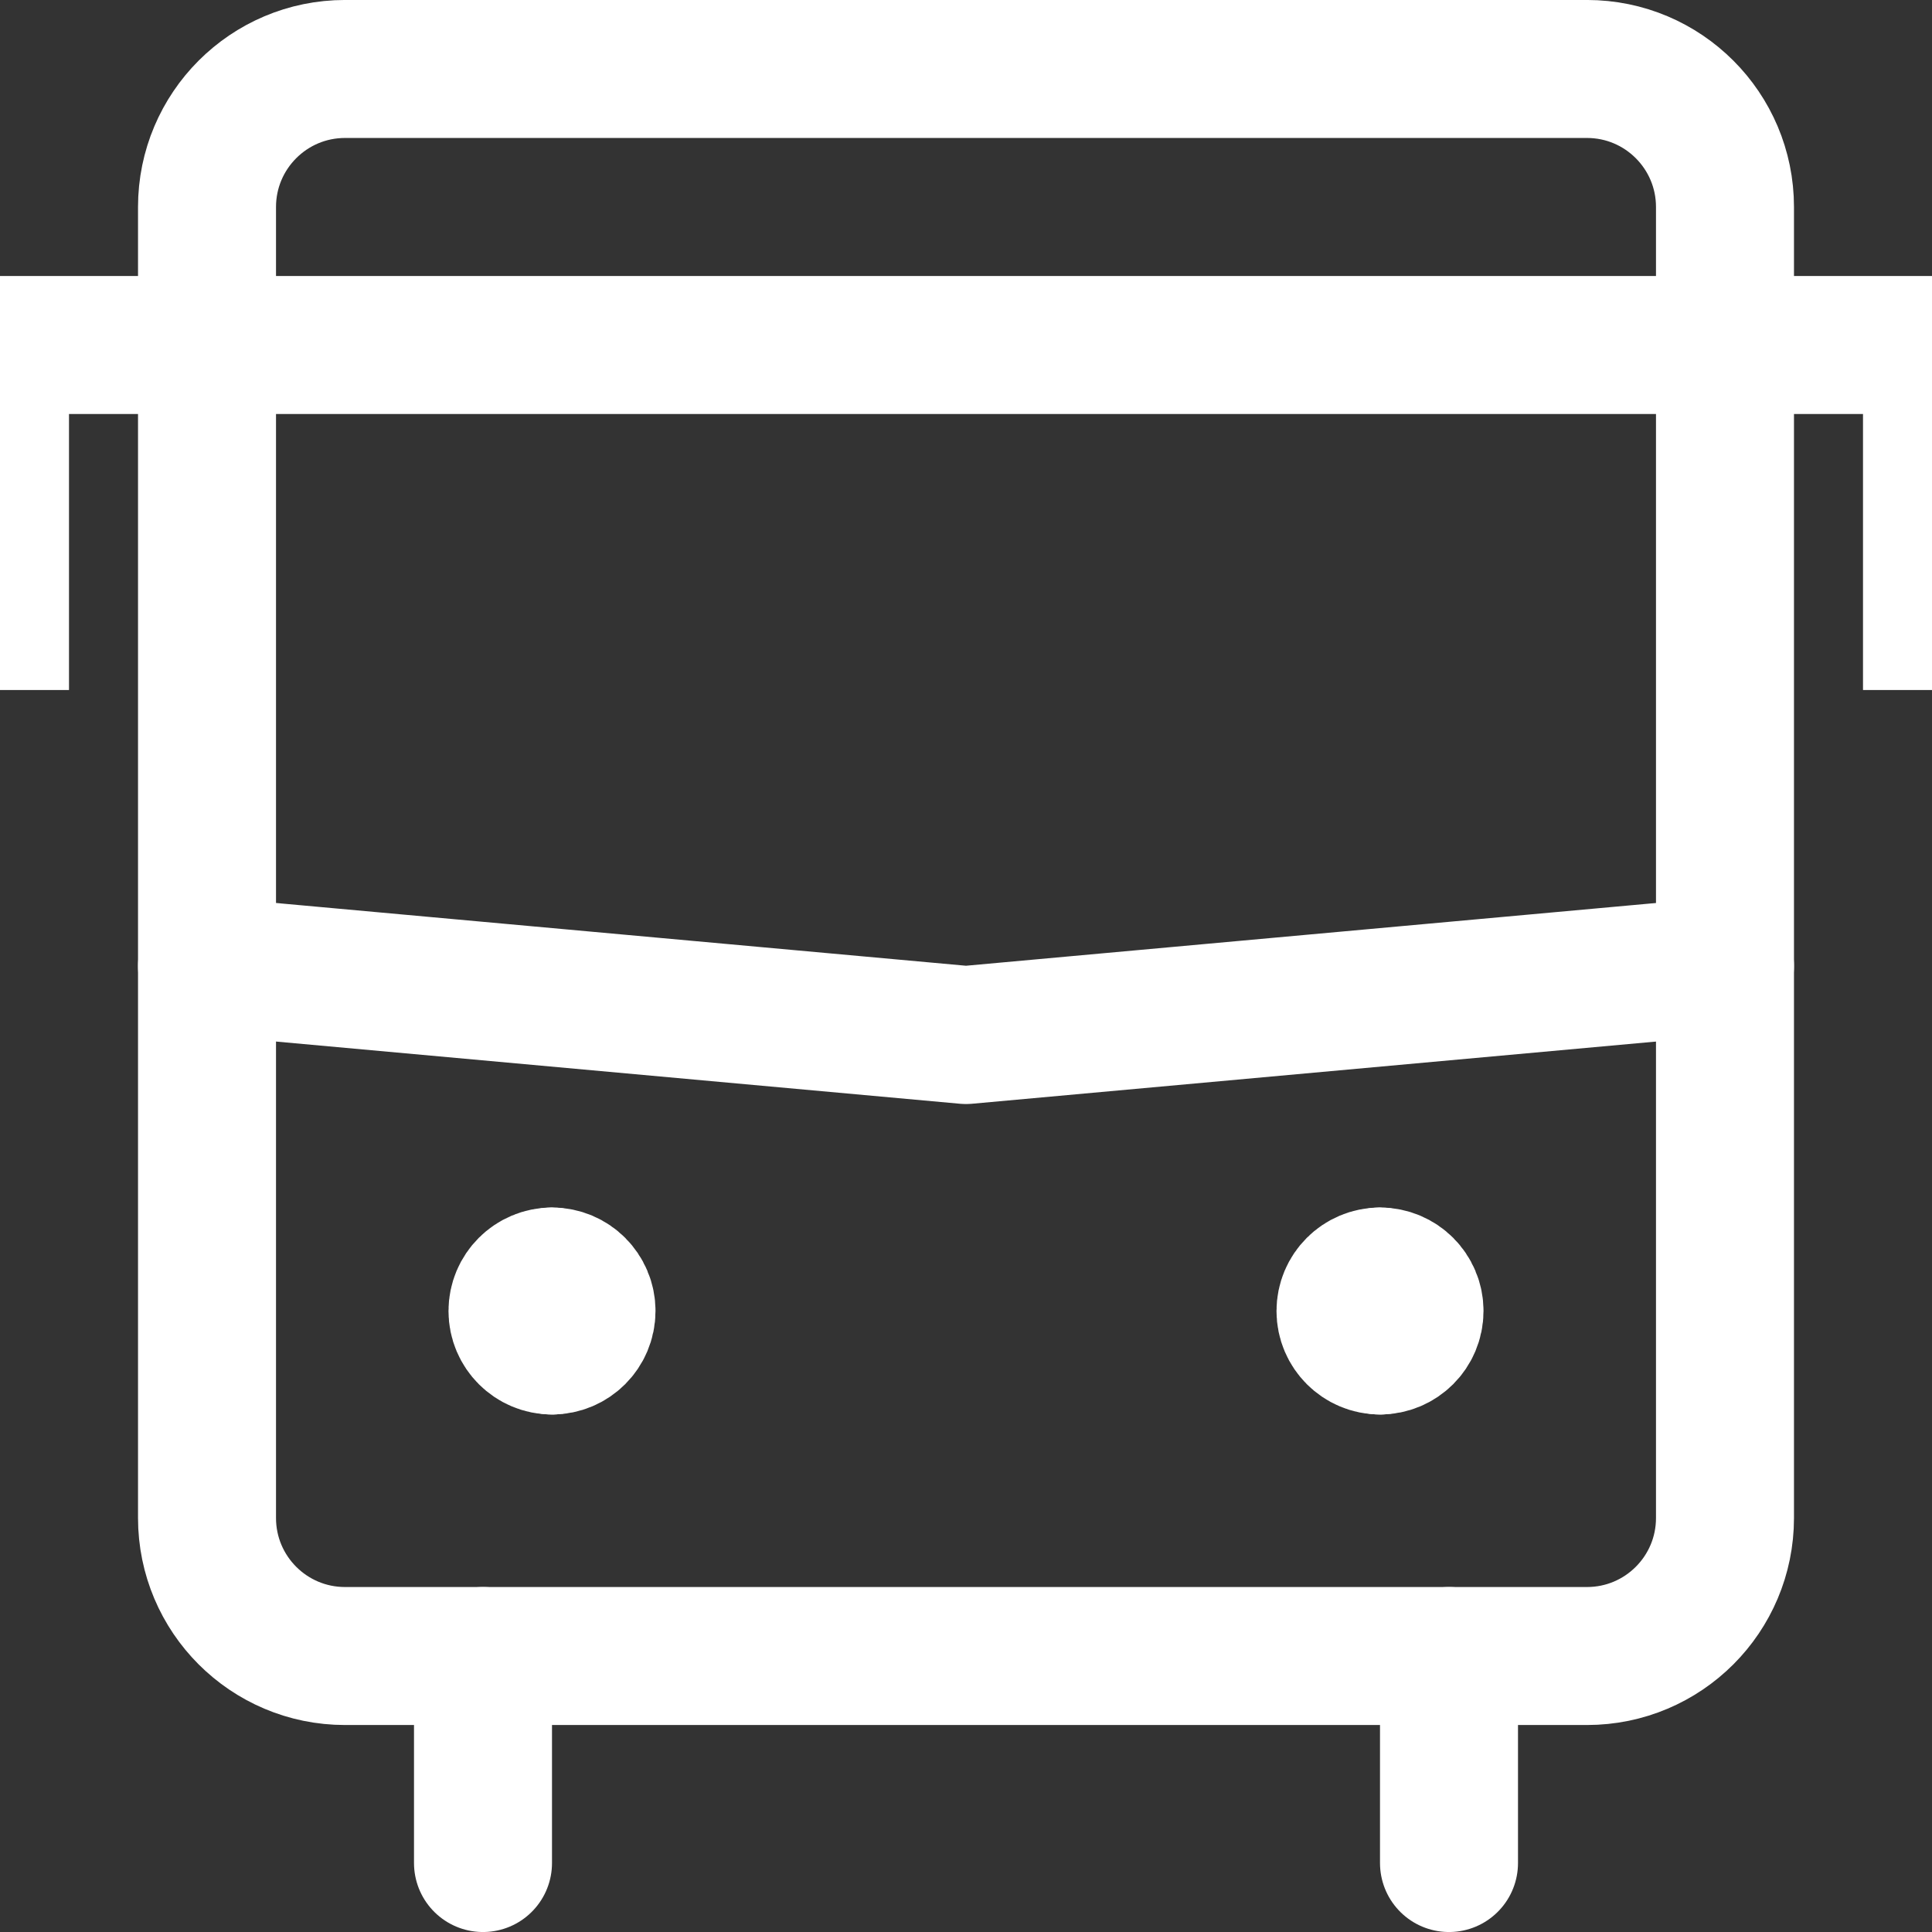
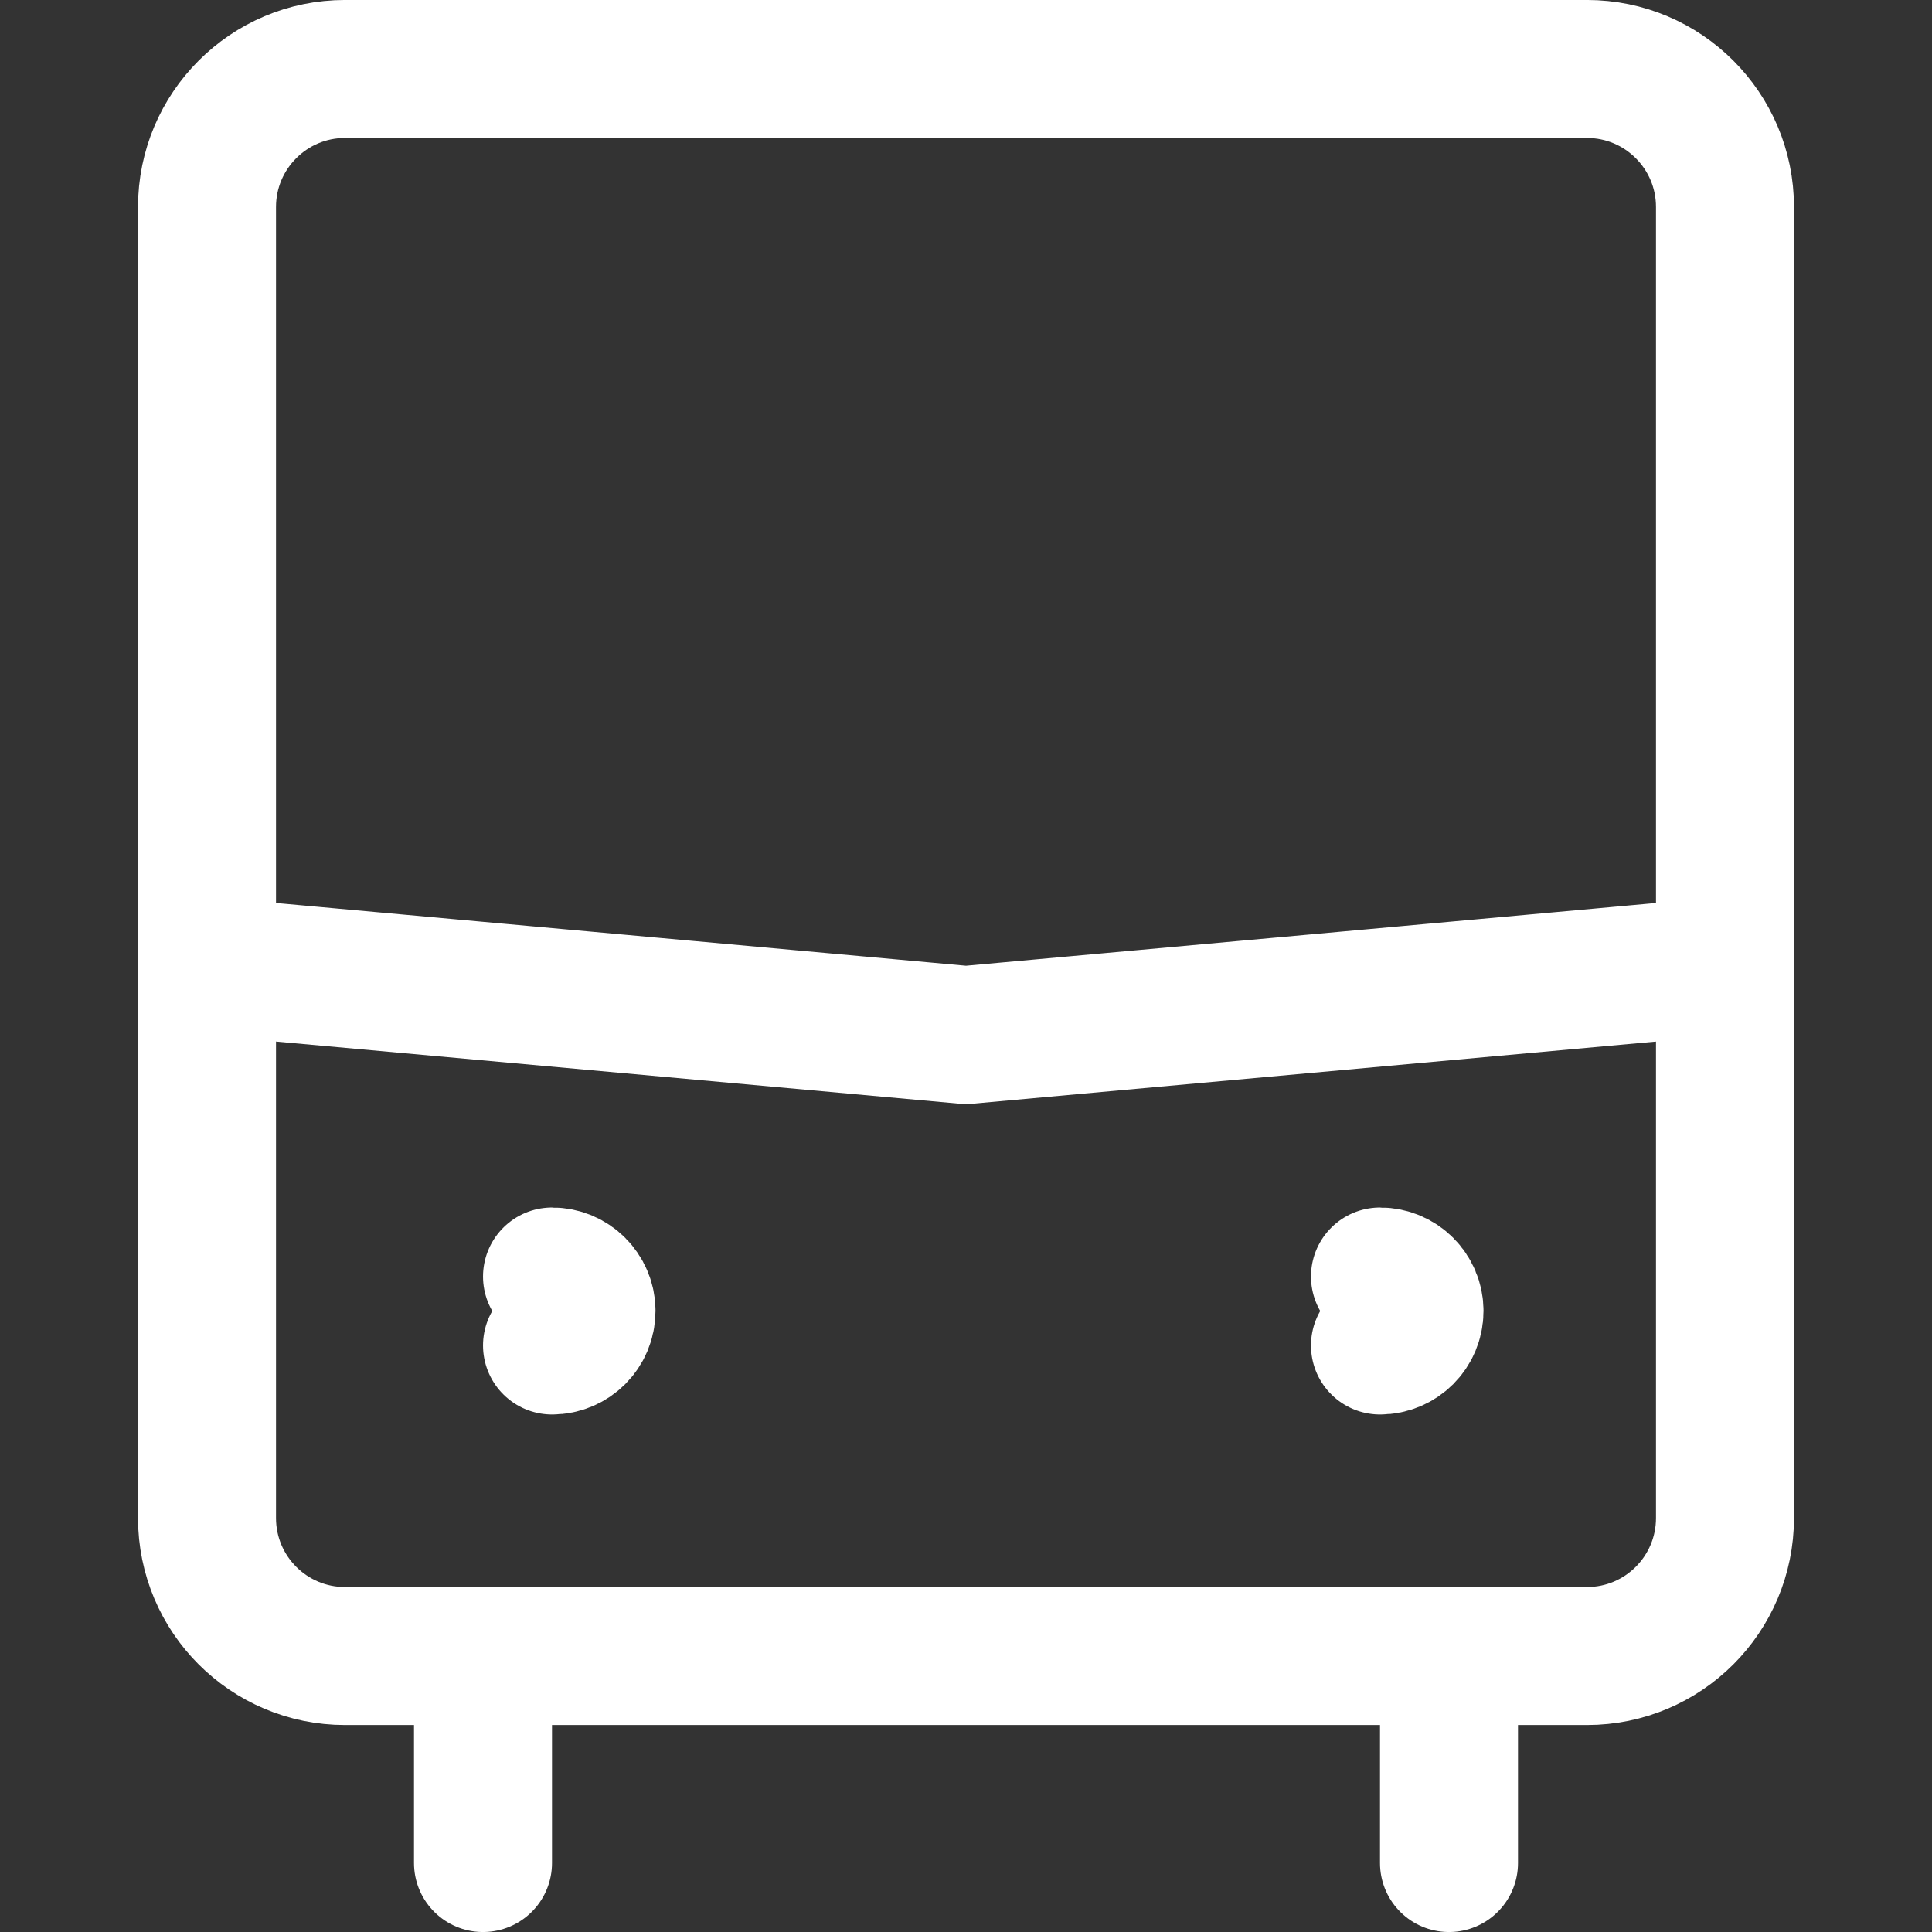
<svg xmlns="http://www.w3.org/2000/svg" width="40" height="40" viewBox="0 0 40 40" fill="none">
  <rect x="0" y="0" width="40" height="40" fill="#333333" stroke="none" />
  <g clip-path="url(#clip0_2002_2)">
    <path d="M32.857 1.428H7.143C5.565 1.428 4.286 2.708 4.286 4.286V31.428C4.286 33.007 5.565 34.286 7.143 34.286H32.857C34.435 34.286 35.714 33.007 35.714 31.428V4.286C35.714 2.708 34.435 1.428 32.857 1.428Z" stroke="white" stroke-width="2.857" stroke-linecap="round" stroke-linejoin="round" />
-     <path d="M40 14.286V7.143H35.714H20H4.286H0V14.286" stroke="white" stroke-width="2.857" />
    <path d="M10 34.286V38.572" stroke="white" stroke-width="2.857" stroke-linecap="round" stroke-linejoin="round" />
    <path d="M30 34.286V38.572" stroke="white" stroke-width="2.857" stroke-linecap="round" stroke-linejoin="round" />
    <path d="M4.286 20L20 21.429L35.714 20" stroke="white" stroke-width="2.857" stroke-linecap="round" stroke-linejoin="round" />
-     <path d="M11.428 27.857C11.034 27.857 10.714 27.537 10.714 27.143C10.714 26.748 11.034 26.429 11.428 26.429" stroke="white" stroke-width="2.857" stroke-linecap="round" stroke-linejoin="round" />
    <path d="M11.429 27.857C11.823 27.857 12.143 27.537 12.143 27.143C12.143 26.748 11.823 26.429 11.429 26.429" stroke="white" stroke-width="2.857" stroke-linecap="round" stroke-linejoin="round" />
-     <path d="M28.572 27.857C28.177 27.857 27.857 27.537 27.857 27.143C27.857 26.748 28.177 26.429 28.572 26.429" stroke="white" stroke-width="2.857" stroke-linecap="round" stroke-linejoin="round" />
    <path d="M28.571 27.857C28.966 27.857 29.286 27.537 29.286 27.143C29.286 26.748 28.966 26.429 28.571 26.429" stroke="white" stroke-width="2.857" stroke-linecap="round" stroke-linejoin="round" />
  </g>
  <defs>
    <clipPath id="clip0_2002_2">
      <rect width="40" height="40" fill="white" />
    </clipPath>
  </defs>
</svg>